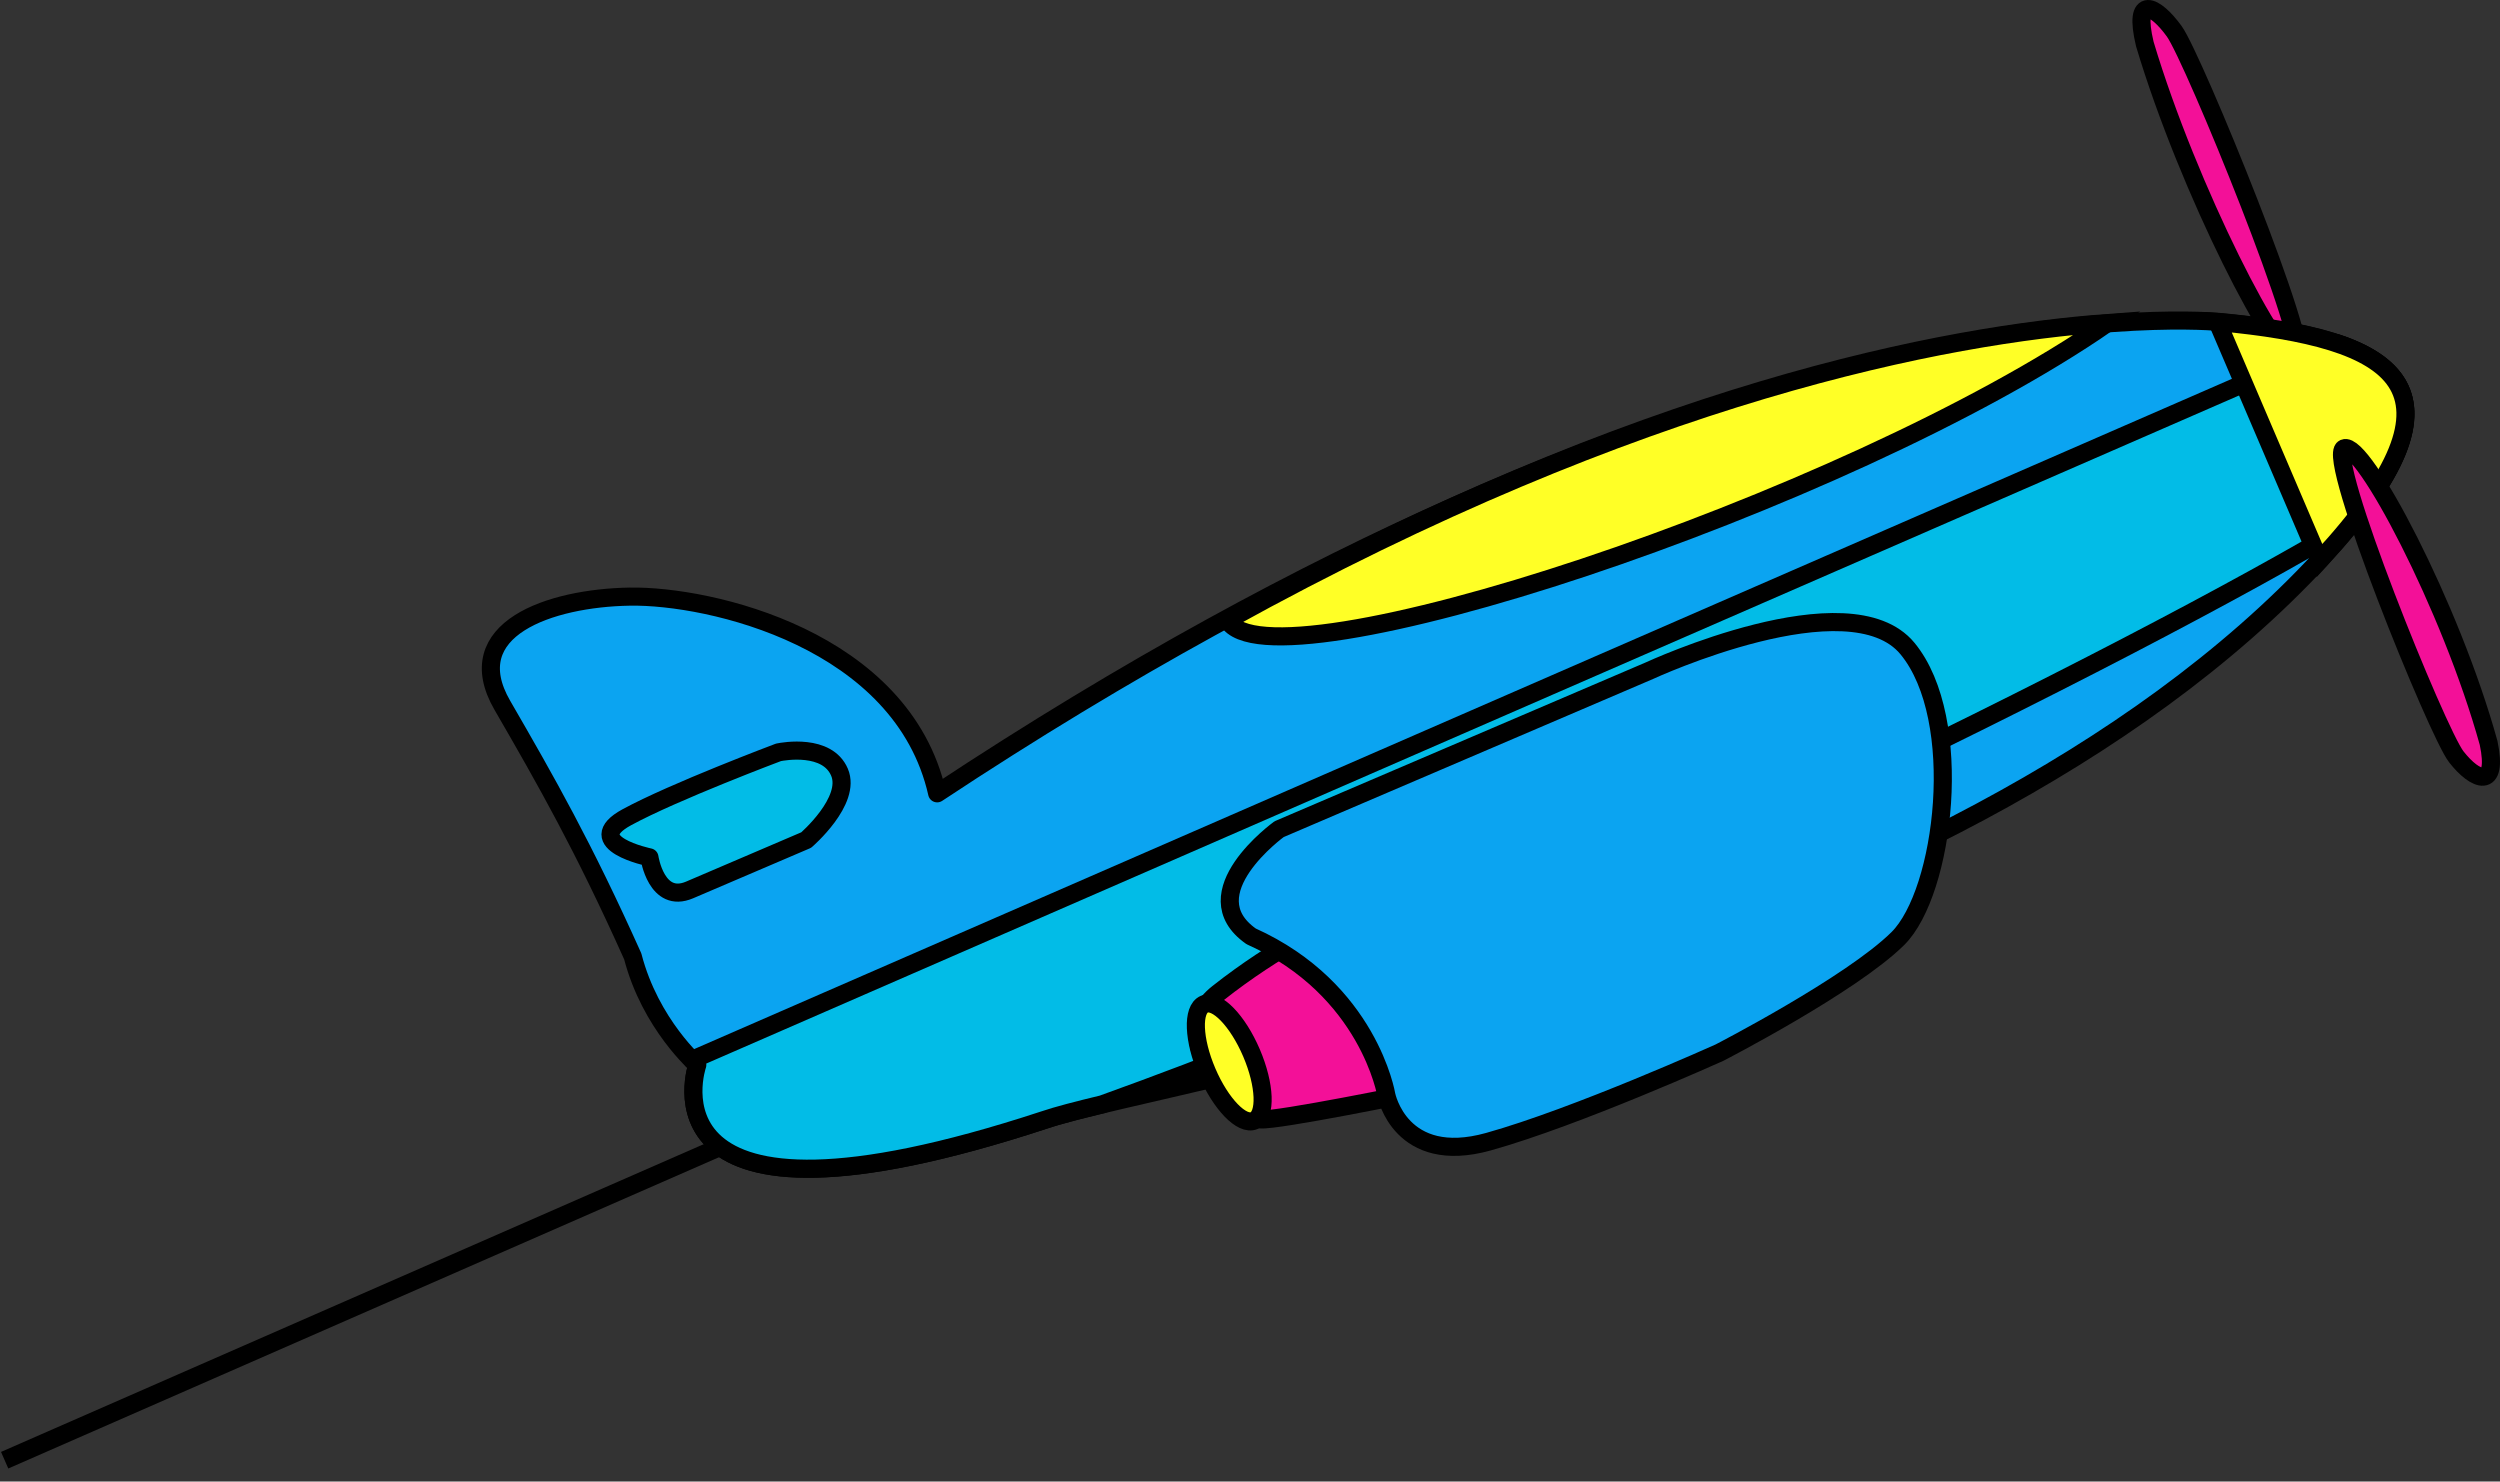
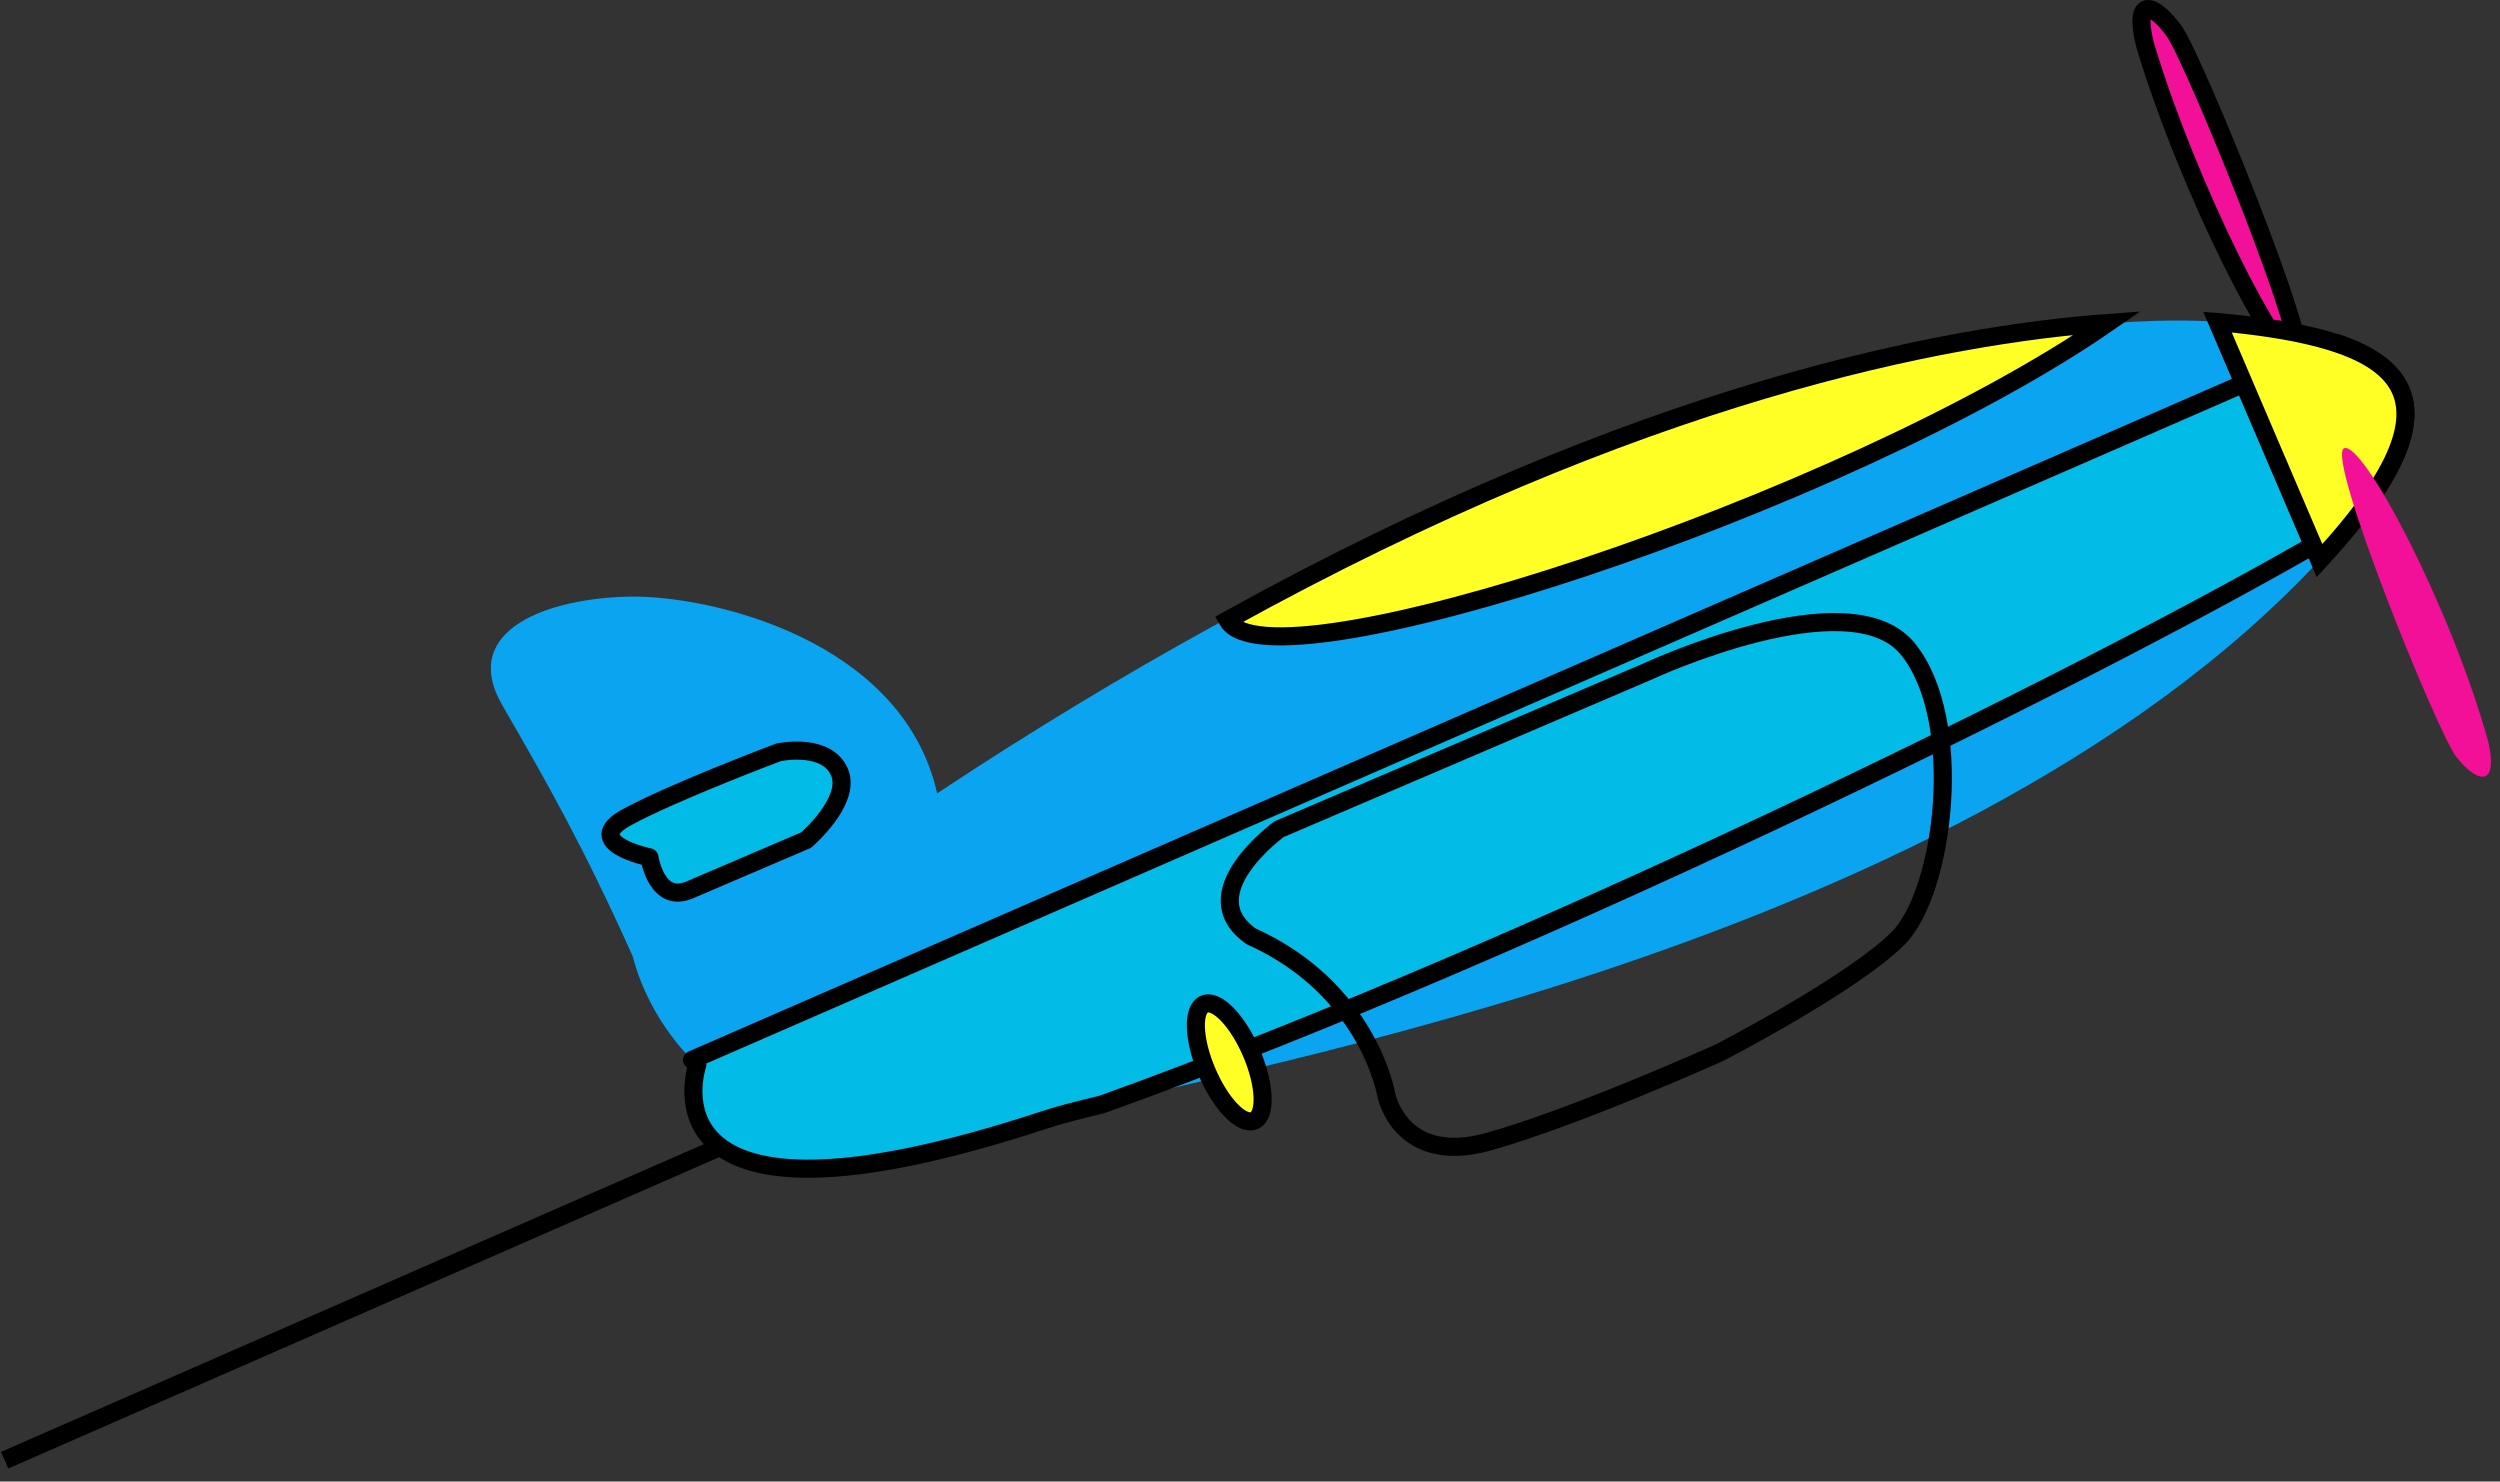
<svg xmlns="http://www.w3.org/2000/svg" xmlns:xlink="http://www.w3.org/1999/xlink" version="1.1" id="Layer_1" x="0px" y="0px" width="414.229px" height="245.473px" viewBox="227.229 0 414.229 245.473" enable-background="new 227.229 0 414.229 245.473" xml:space="preserve">
  <rect x="227.229" y="0" width="414.229" height="245.473" fill="#333333" stroke="none" />
  <g>
    <g>
      <g>
        <defs>
          <rect id="SVGID_1_" width="641.459" height="387.945" />
        </defs>
        <clipPath id="SVGID_2_">
          <use xlink:href="#SVGID_1_" overflow="visible" />
        </clipPath>
        <path clip-path="url(#SVGID_2_)" fill="#0BA4F1" d="M611.725,92.639c-62.343,67.194-190.11,85.705-211.484,92.948     c-68.425,22.481-57.476-9.124-57.476-9.124s-7.777-6.734-10.693-17.995c-8.155-18.183-14.294-28.961-21.608-41.602     c-7.313-12.643,7.888-17.789,21.118-18.011c13.229-0.223,45.165,7.05,50.928,32.592C509.461,47.48,588.996,52.873,594.906,53.336     C624.086,56.076,638.296,63.865,611.725,92.639" />
      </g>
    </g>
    <g>
      <g>
        <defs>
          <rect id="SVGID_3_" width="641.459" height="387.945" />
        </defs>
        <clipPath id="SVGID_4_">
          <use xlink:href="#SVGID_3_" overflow="visible" />
        </clipPath>
-         <path clip-path="url(#SVGID_4_)" fill="none" stroke="#000000" stroke-width="3" stroke-linejoin="round" stroke-miterlimit="10" d="     M611.725,92.639c-62.343,67.194-190.11,85.705-211.484,92.948c-68.425,22.481-57.476-9.124-57.476-9.124     s-7.777-6.734-10.693-17.995c-8.155-18.183-14.294-28.961-21.608-41.602c-7.313-12.643,7.888-17.789,21.118-18.011     c13.229-0.223,45.165,7.05,50.928,32.592C509.461,47.48,588.996,52.873,594.906,53.336     C624.086,56.076,638.296,63.865,611.725,92.639z" />
      </g>
    </g>
    <g>
      <g>
        <defs>
          <rect id="SVGID_5_" width="641.459" height="387.945" />
        </defs>
        <clipPath id="SVGID_6_">
          <use xlink:href="#SVGID_5_" overflow="visible" />
        </clipPath>
        <path clip-path="url(#SVGID_6_)" fill="#F31098" d="M607.799,59.648c-2.814,1.204-17.997-28.235-25.194-52.364     c-1.969-8.252,1.717-6.474,4.884-2.09C590.654,9.58,610.613,58.443,607.799,59.648" />
      </g>
    </g>
    <g>
      <g>
        <defs>
          <rect id="SVGID_7_" width="641.459" height="387.945" />
        </defs>
        <clipPath id="SVGID_8_">
          <use xlink:href="#SVGID_7_" overflow="visible" />
        </clipPath>
        <path clip-path="url(#SVGID_8_)" fill="none" stroke="#000000" stroke-width="3" stroke-linecap="round" stroke-linejoin="round" stroke-miterlimit="10" d="     M607.799,59.648c-2.814,1.204-17.997-28.235-25.194-52.364c-1.969-8.252,1.717-6.474,4.884-2.09     C590.654,9.58,610.613,58.443,607.799,59.648z" />
      </g>
    </g>
    <g>
      <g>
        <defs>
          <rect id="SVGID_9_" width="641.459" height="387.945" />
        </defs>
        <clipPath id="SVGID_10_">
          <use xlink:href="#SVGID_9_" overflow="visible" />
        </clipPath>
        <path clip-path="url(#SVGID_10_)" fill="#02BCE7" d="M356.218,124.658c0.832-0.174,8.076-1.462,10.107,3.288     c2.033,4.751-5.52,11.246-5.52,11.246s-13.791,5.902-19.31,8.262c-5.517,2.36-6.66-5.399-6.66-5.399s-11.543-2.402-3.749-6.643     C338.882,131.171,356.218,124.658,356.218,124.658" />
      </g>
    </g>
    <g>
      <g>
        <defs>
          <rect id="SVGID_11_" width="641.459" height="387.945" />
        </defs>
        <clipPath id="SVGID_12_">
          <use xlink:href="#SVGID_11_" overflow="visible" />
        </clipPath>
        <path clip-path="url(#SVGID_12_)" fill="none" stroke="#000000" stroke-width="3" stroke-linejoin="round" stroke-miterlimit="10" d="     M356.218,124.658c0.832-0.174,8.076-1.462,10.107,3.288c2.033,4.751-5.52,11.246-5.52,11.246s-13.791,5.902-19.31,8.262     c-5.517,2.36-6.66-5.399-6.66-5.399s-11.543-2.402-3.749-6.643C338.882,131.171,356.218,124.658,356.218,124.658z" />
      </g>
    </g>
    <g>
      <g>
        <defs>
          <rect id="SVGID_13_" width="641.459" height="387.945" />
        </defs>
        <clipPath id="SVGID_14_">
          <use xlink:href="#SVGID_13_" overflow="visible" />
        </clipPath>
        <path clip-path="url(#SVGID_14_)" fill="#02BCE7" d="M342.763,176.449c0,0-0.334-0.293-0.873-0.833L614.397,56.839     c12.898,4.311,16.25,12.68,2.566,29.728c-36.094,21.719-134.087,70.182-207.083,96.407c-4.188,1.008-7.478,1.864-9.646,2.6     C331.813,208.055,342.763,176.449,342.763,176.449" />
      </g>
    </g>
    <g>
      <g>
        <defs>
          <rect id="SVGID_15_" width="641.459" height="387.945" />
        </defs>
        <clipPath id="SVGID_16_">
          <use xlink:href="#SVGID_15_" overflow="visible" />
        </clipPath>
        <path clip-path="url(#SVGID_16_)" fill="none" stroke="#000000" stroke-width="3" stroke-linejoin="round" stroke-miterlimit="10" d="     M342.763,176.449c0,0-0.334-0.293-0.873-0.833L614.397,56.839c12.898,4.311,16.25,12.68,2.566,29.728     c-36.094,21.719-134.087,70.182-207.083,96.407c-4.188,1.008-7.478,1.864-9.646,2.6     C331.813,208.055,342.763,176.449,342.763,176.449z" />
      </g>
    </g>
    <g>
      <g>
        <defs>
          <rect id="SVGID_17_" width="641.459" height="387.945" />
        </defs>
        <clipPath id="SVGID_18_">
          <use xlink:href="#SVGID_17_" overflow="visible" />
        </clipPath>
        <path clip-path="url(#SVGID_18_)" fill="#FFFF26" d="M430.628,102.751c68.663-38.002,119.292-47.296,145.83-49.236     C532.772,83.705,437.443,114.904,430.628,102.751" />
      </g>
    </g>
    <g>
      <g>
        <defs>
          <rect id="SVGID_19_" width="641.459" height="387.945" />
        </defs>
        <clipPath id="SVGID_20_">
          <use xlink:href="#SVGID_19_" overflow="visible" />
        </clipPath>
        <path clip-path="url(#SVGID_20_)" fill="none" stroke="#000000" stroke-width="3" stroke-miterlimit="10" d="M430.628,102.751     c68.663-38.002,119.292-47.296,145.83-49.236C532.772,83.705,437.443,114.904,430.628,102.751z" />
      </g>
    </g>
    <g>
      <g>
        <defs>
-           <rect id="SVGID_21_" width="641.459" height="387.945" />
-         </defs>
+           </defs>
        <clipPath id="SVGID_22_">
          <use xlink:href="#SVGID_21_" overflow="visible" />
        </clipPath>
        <path clip-path="url(#SVGID_22_)" fill="#F31098" d="M447.887,152.688c0,0-9.096,4.164-18.85,11.873s4.226,20.675,7.047,20.914     c2.822,0.24,25.574-4.417,25.574-4.417L447.887,152.688z" />
      </g>
    </g>
    <g>
      <g>
        <defs>
          <rect id="SVGID_23_" width="641.459" height="387.945" />
        </defs>
        <clipPath id="SVGID_24_">
          <use xlink:href="#SVGID_23_" overflow="visible" />
        </clipPath>
-         <path clip-path="url(#SVGID_24_)" fill="none" stroke="#000000" stroke-width="3" stroke-linecap="round" stroke-linejoin="round" stroke-miterlimit="10" d="     M447.887,152.688c0,0-9.096,4.164-18.85,11.873s4.226,20.675,7.047,20.914c2.822,0.24,25.574-4.417,25.574-4.417L447.887,152.688     z" />
      </g>
    </g>
    <g>
      <g>
        <defs>
          <rect id="SVGID_25_" width="641.459" height="387.945" />
        </defs>
        <clipPath id="SVGID_26_">
          <use xlink:href="#SVGID_25_" overflow="visible" />
        </clipPath>
        <path clip-path="url(#SVGID_26_)" fill="#FFFF26" d="M427.467,177.47c2.281,5.331,5.781,8.946,7.818,8.075     c2.037-0.872,1.839-5.9-0.442-11.231c-2.28-5.331-5.781-8.948-7.816-8.075C424.987,167.111,425.186,172.139,427.467,177.47" />
      </g>
    </g>
    <g>
      <g>
        <defs>
          <rect id="SVGID_27_" x="202.747" y="45.121" transform="matrix(-0.723 -0.691 0.691 -0.723 737.074 773.546)" width="641.517" height="387.98" />
        </defs>
        <clipPath id="SVGID_28_">
          <use xlink:href="#SVGID_27_" overflow="visible" />
        </clipPath>
        <ellipse transform="matrix(0.919 -0.393 0.393 0.919 -34.445 183.792)" clip-path="url(#SVGID_28_)" fill="none" stroke="#000000" stroke-width="3" stroke-miterlimit="10" cx="431.133" cy="175.924" rx="4.011" ry="10.5" />
      </g>
    </g>
    <g>
      <g>
        <defs>
          <rect id="SVGID_29_" width="641.459" height="387.945" />
        </defs>
        <clipPath id="SVGID_30_">
          <use xlink:href="#SVGID_29_" overflow="visible" />
        </clipPath>
        <path clip-path="url(#SVGID_30_)" fill="#FFFF26" d="M594.642,53.354c0.104,0.007,0.202,0.015,0.279,0.021     c29.185,2.74,43.395,10.528,16.82,39.302c-0.063,0.067-0.126,0.131-0.188,0.198L594.642,53.354z" />
      </g>
    </g>
    <g>
      <g>
        <defs>
          <rect id="SVGID_31_" width="641.459" height="387.945" />
        </defs>
        <clipPath id="SVGID_32_">
          <use xlink:href="#SVGID_31_" overflow="visible" />
        </clipPath>
        <path clip-path="url(#SVGID_32_)" fill="none" stroke="#000000" stroke-width="3" stroke-miterlimit="10" d="M594.642,53.354     c0.104,0.007,0.202,0.015,0.279,0.021c29.185,2.74,43.395,10.528,16.82,39.302c-0.063,0.067-0.126,0.131-0.188,0.198     L594.642,53.354z" />
      </g>
    </g>
    <g>
      <g>
        <defs>
          <rect id="SVGID_33_" width="641.459" height="387.945" />
        </defs>
        <clipPath id="SVGID_34_">
          <use xlink:href="#SVGID_33_" overflow="visible" />
        </clipPath>
        <path clip-path="url(#SVGID_34_)" fill="#F31098" d="M615.624,74.283c3.09-1.322,17.645,26.065,23.948,48.819     c1.627,7.812-2.22,6.32-5.358,2.294C631.072,121.371,612.533,75.605,615.624,74.283" />
      </g>
    </g>
    <g>
      <g>
        <defs>
-           <rect id="SVGID_35_" width="641.459" height="387.945" />
-         </defs>
+           </defs>
        <clipPath id="SVGID_36_">
          <use xlink:href="#SVGID_35_" overflow="visible" />
        </clipPath>
        <path clip-path="url(#SVGID_36_)" fill="none" stroke="#000000" stroke-width="3" stroke-linecap="round" stroke-linejoin="round" stroke-miterlimit="10" d="     M615.624,74.283c3.09-1.322,17.645,26.065,23.948,48.819c1.627,7.812-2.22,6.32-5.358,2.294     C631.072,121.371,612.533,75.605,615.624,74.283z" />
      </g>
    </g>
    <g>
      <g>
        <defs>
          <rect id="SVGID_37_" width="641.459" height="387.945" />
        </defs>
        <clipPath id="SVGID_38_">
          <use xlink:href="#SVGID_37_" overflow="visible" />
        </clipPath>
-         <path clip-path="url(#SVGID_38_)" fill="#0BA4F1" d="M500.531,111.125c0,0,33.131-15.354,42.759-3.658     c9.628,11.696,6.133,40.385-1.604,48.046c-7.731,7.661-29.567,18.908-29.567,18.908s-23.707,10.688-38.284,14.751     c-14.577,4.062-16.902-7.723-16.902-7.723s-2.879-17.531-22.403-26.306c-10.106-7.096,4.639-17.757,4.639-17.757L500.531,111.125     z" />
      </g>
    </g>
    <g>
      <g>
        <defs>
          <rect id="SVGID_39_" width="641.459" height="387.945" />
        </defs>
        <clipPath id="SVGID_40_">
          <use xlink:href="#SVGID_39_" overflow="visible" />
        </clipPath>
        <path clip-path="url(#SVGID_40_)" fill="none" stroke="#000000" stroke-width="3" stroke-linejoin="round" stroke-miterlimit="10" d="     M500.531,111.125c0,0,33.131-15.354,42.759-3.658c9.628,11.696,6.133,40.385-1.604,48.046     c-7.731,7.661-29.567,18.908-29.567,18.908s-23.707,10.688-38.284,14.751c-14.577,4.062-16.902-7.723-16.902-7.723     s-2.879-17.531-22.403-26.306c-10.106-7.096,4.639-17.757,4.639-17.757L500.531,111.125z" />
      </g>
    </g>
    <g>
      <g>
        <defs>
          <rect id="SVGID_41_" width="641.459" height="387.945" />
        </defs>
        <clipPath id="SVGID_42_">
          <use xlink:href="#SVGID_41_" overflow="visible" />
        </clipPath>
      </g>
    </g>
    <g>
      <g>
        <defs>
          <rect id="SVGID_43_" width="641.459" height="387.945" />
        </defs>
        <clipPath id="SVGID_44_">
          <use xlink:href="#SVGID_43_" overflow="visible" />
        </clipPath>
      </g>
    </g>
    <g>
      <g>
        <defs>
          <rect id="SVGID_45_" width="641.459" height="387.945" />
        </defs>
        <clipPath id="SVGID_46_">
          <use xlink:href="#SVGID_45_" overflow="visible" />
        </clipPath>
      </g>
    </g>
    <g>
      <g>
        <defs>
          <rect id="SVGID_47_" width="641.459" height="387.945" />
        </defs>
        <clipPath id="SVGID_48_">
          <use xlink:href="#SVGID_47_" overflow="visible" />
        </clipPath>
      </g>
    </g>
    <g>
      <g>
        <defs>
          <rect id="SVGID_49_" width="641.459" height="387.945" />
        </defs>
        <clipPath id="SVGID_50_">
          <use xlink:href="#SVGID_49_" overflow="visible" />
        </clipPath>
        <line clip-path="url(#SVGID_50_)" fill="none" stroke="#000000" stroke-width="3" stroke-miterlimit="10" x1="228" y1="241.943" x2="346.547" y2="190.024" />
      </g>
    </g>
  </g>
</svg>